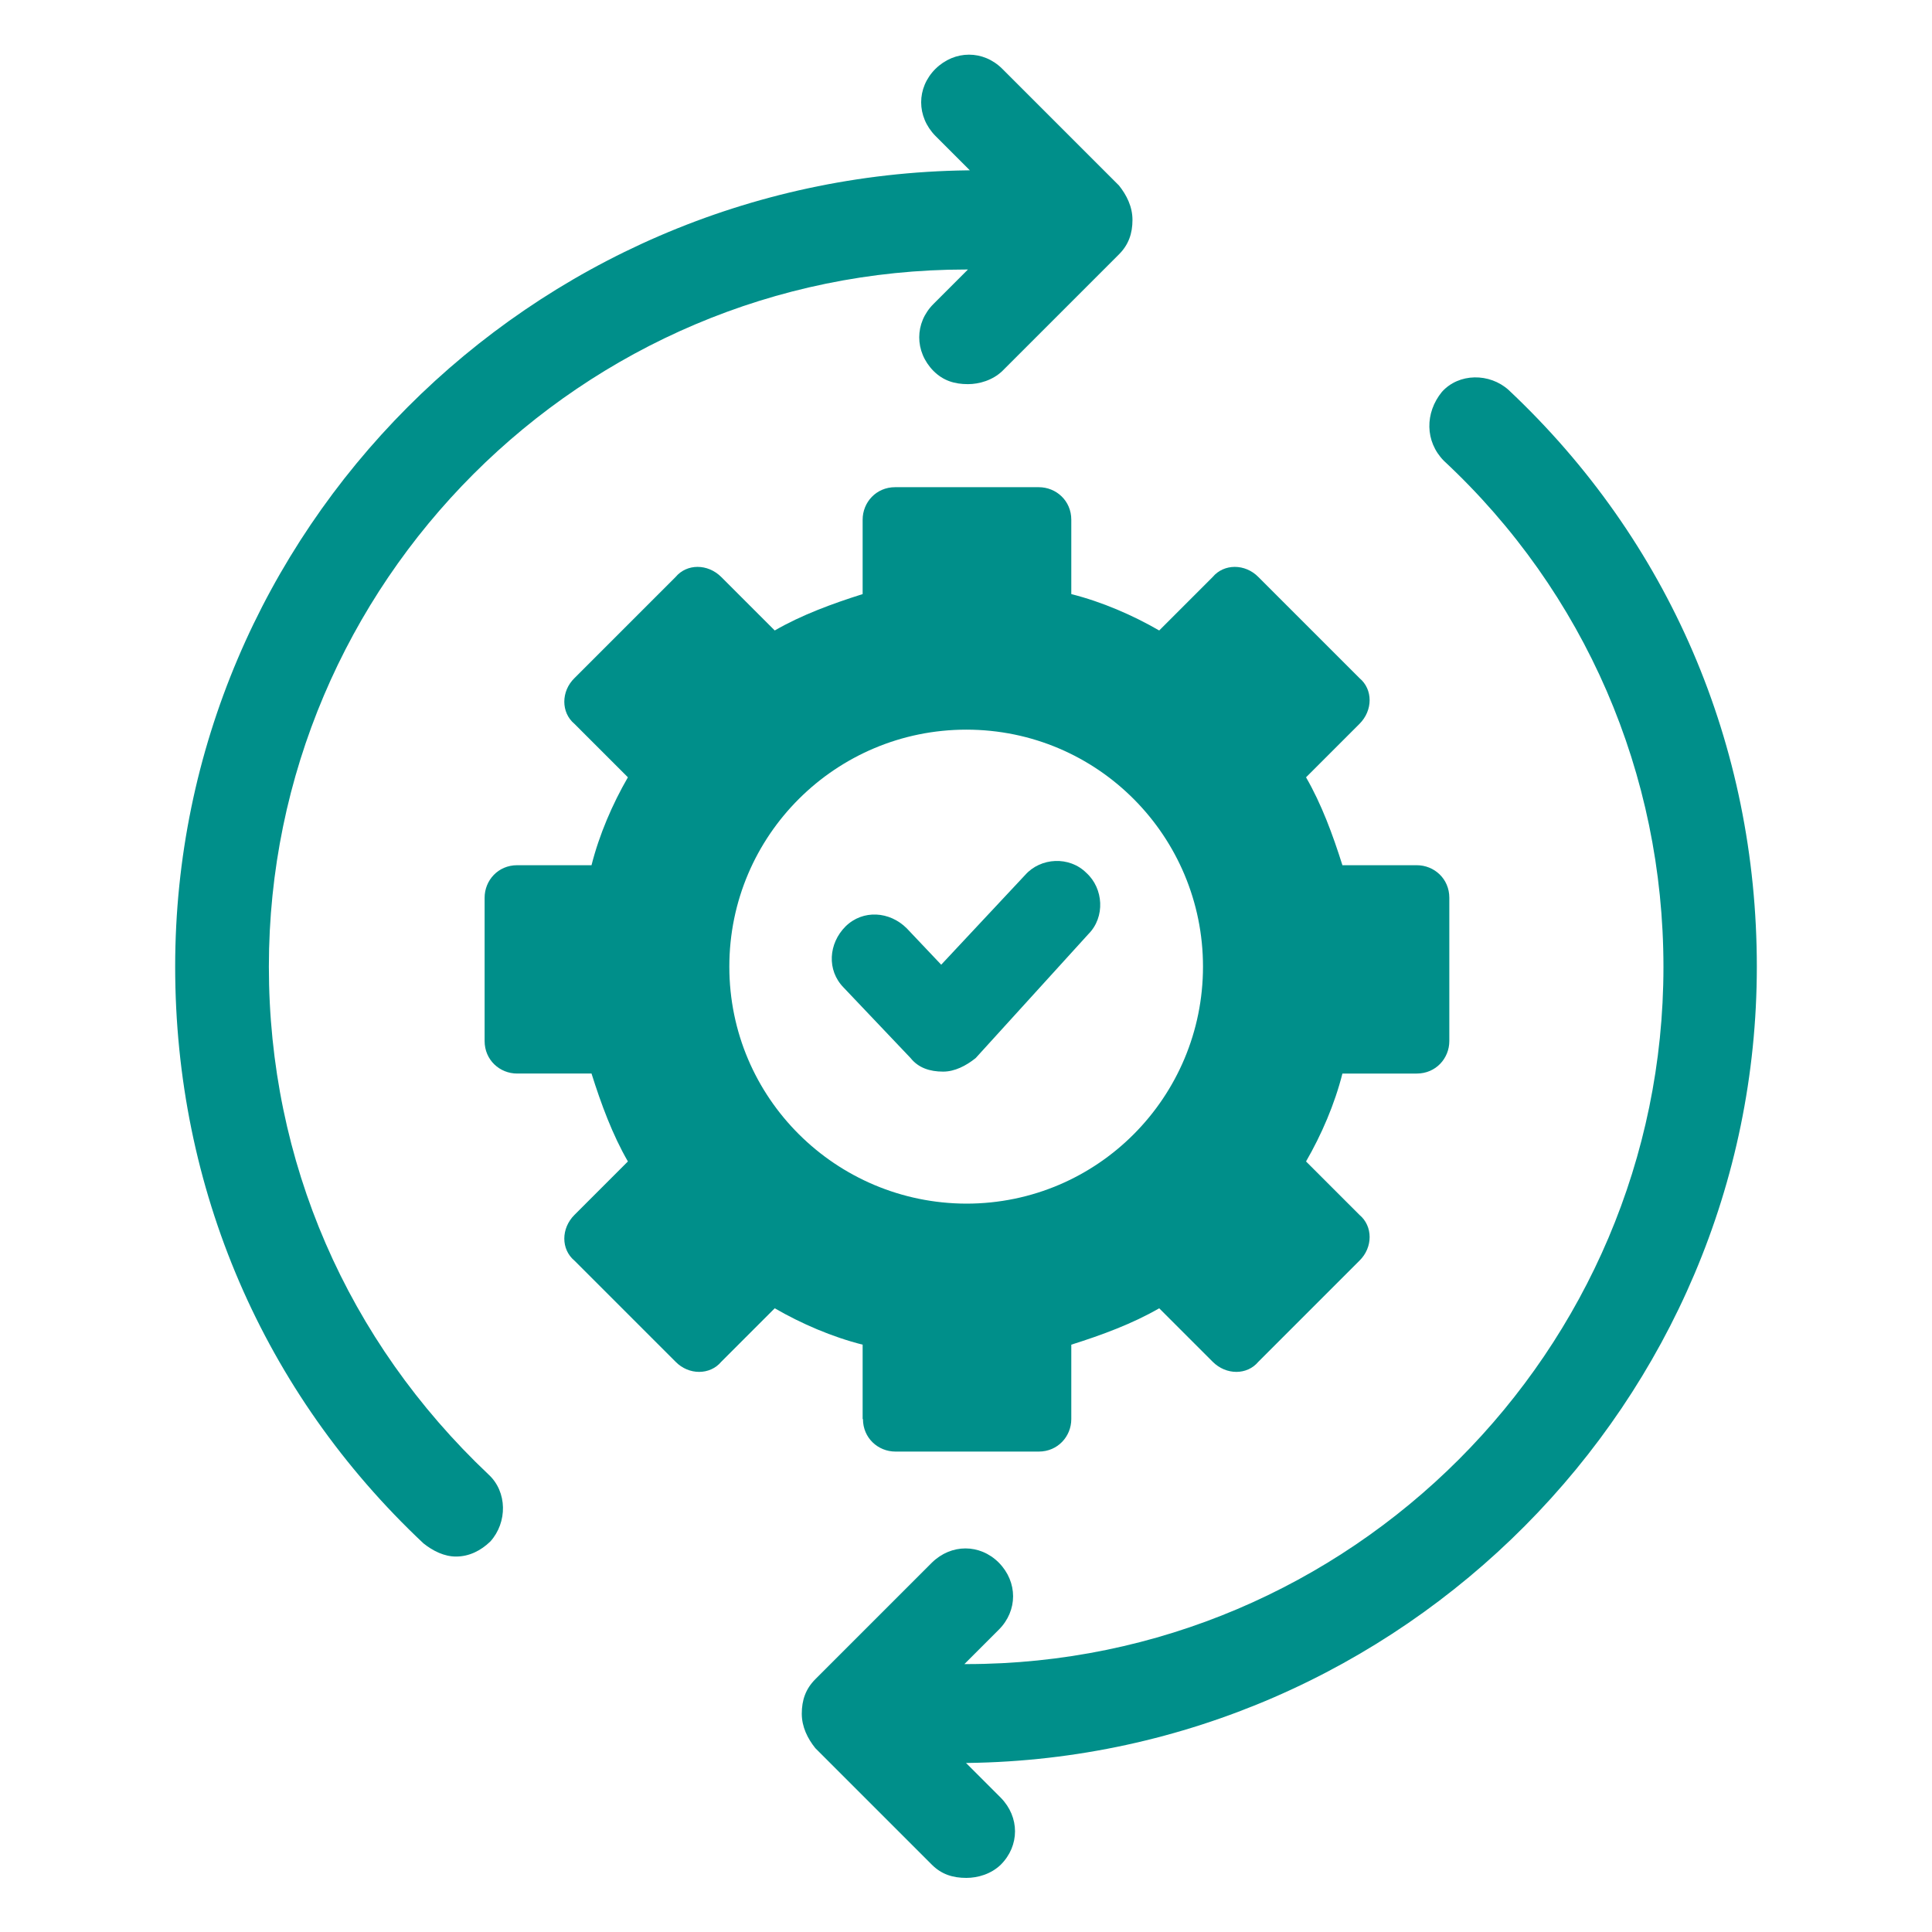
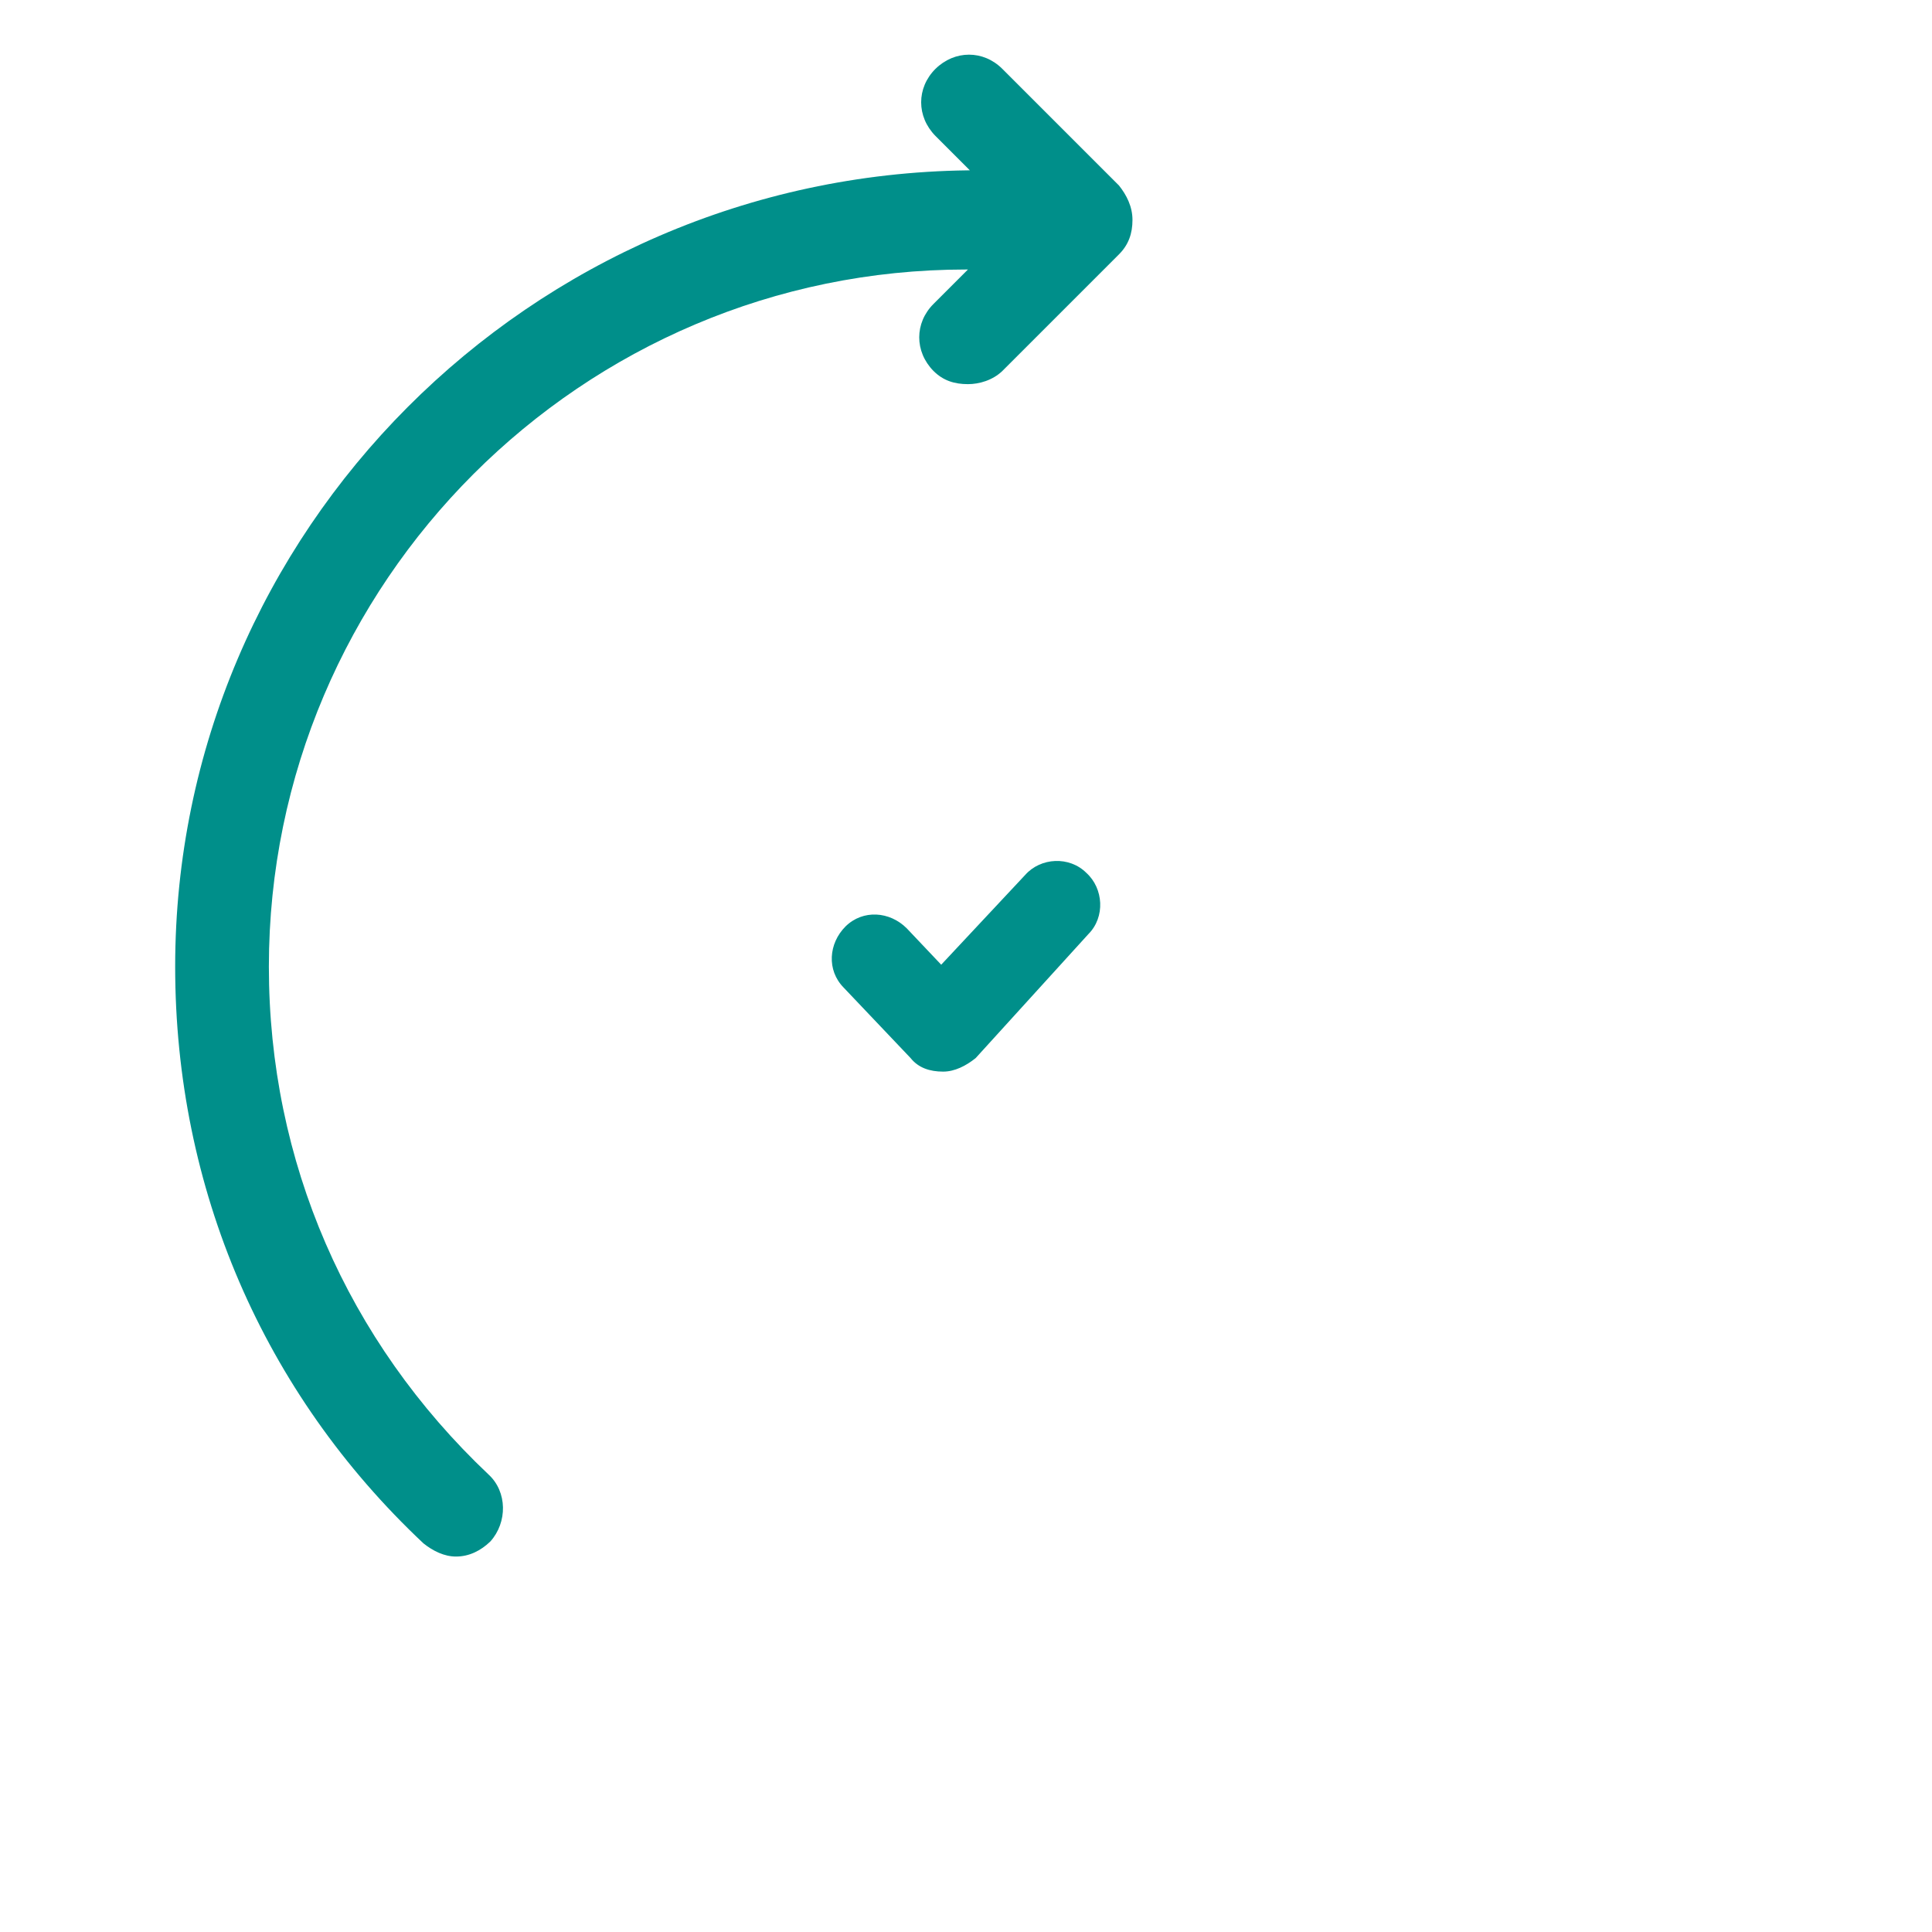
<svg xmlns="http://www.w3.org/2000/svg" version="1.1" id="Layer_1" x="0px" y="0px" viewBox="0 0 60 60" style="enable-background:new 0 0 60 60;" xml:space="preserve">
  <style type="text/css">
	.st0{fill:#008F8A;}
</style>
  <g>
    <path class="st0" d="M113.25,26.01H99.58v-0.92h13.67V26.01z M113.98,23.15H98.86c-0.67,0-1.21,0.54-1.21,1.21v2.37   c0,0.32,0.13,0.63,0.35,0.86c0.23,0.23,0.53,0.35,0.86,0.35h15.12c0.32,0,0.63-0.13,0.86-0.35c0.23-0.23,0.35-0.53,0.35-0.86v-2.37   c0-0.32-0.13-0.63-0.35-0.85C114.61,23.28,114.3,23.15,113.98,23.15z" />
-     <path class="st0" d="M91.44,28.46c-0.3,0-0.58-0.18-0.69-0.46c-0.11-0.28-0.05-0.6,0.16-0.81c0.21-0.21,0.53-0.28,0.81-0.16   s0.46,0.39,0.46,0.69C92.19,28.13,91.86,28.46,91.44,28.46 M91.44,25.03c-0.71,0-1.39,0.28-1.9,0.79c-0.5,0.5-0.79,1.19-0.79,1.9   s0.28,1.39,0.79,1.9c0.5,0.5,1.19,0.79,1.9,0.79c0.71,0,1.39-0.28,1.9-0.79c0.5-0.5,0.79-1.18,0.79-1.9c0-0.71-0.28-1.39-0.79-1.9   C92.84,25.32,92.16,25.03,91.44,25.03z" />
+     <path class="st0" d="M91.44,28.46c-0.11-0.28-0.05-0.6,0.16-0.81c0.21-0.21,0.53-0.28,0.81-0.16   s0.46,0.39,0.46,0.69C92.19,28.13,91.86,28.46,91.44,28.46 M91.44,25.03c-0.71,0-1.39,0.28-1.9,0.79c-0.5,0.5-0.79,1.19-0.79,1.9   s0.28,1.39,0.79,1.9c0.5,0.5,1.19,0.79,1.9,0.79c0.71,0,1.39-0.28,1.9-0.79c0.5-0.5,0.79-1.18,0.79-1.9c0-0.71-0.28-1.39-0.79-1.9   C92.84,25.32,92.16,25.03,91.44,25.03z" />
    <path class="st0" d="M117.3,45.31l-0.54,0.27v6.02l-5.21,0v-2.93c0-0.47-0.22-0.9-0.6-1.18s-0.86-0.35-1.3-0.21   c-2.97,0.97-6.16,0.97-9.13,0.01c-0.44-0.14-0.92-0.06-1.3,0.21c-0.37,0.27-0.6,0.71-0.6,1.17v2.93l-6.42,0v-6l-0.54-0.27   c-4.08-2.02-7.07-4.95-8.42-8.26L83,36.46h-3.9v-7.52h1.4c1.82,0,3.5-0.95,4.45-2.5c1.06-1.74,1.74-2.45,3.84-4.01   c1.31-0.99,2.09-2.53,2.09-4.18v-3.27c0.67,0.21,1.26,0.63,1.68,1.19c0.42,0.57,0.64,1.25,0.64,1.96v1.69l1.29-0.45   c1.48-0.51,2.98-0.92,4.51-1.23c1.43,2.55,4.1,4.15,7.02,4.24c2.92,0.08,5.67-1.37,7.25-3.83c3.72,0.46,7.07,2.16,9.49,4.83   c2.14,2.33,3.44,5.3,3.7,8.45c-0.01,0.12-0.01,0.24,0.02,0.35c0.02,0.25,0.02,0.5,0.02,0.76C126.51,37.82,123.06,42.44,117.3,45.31   z M106.26,7.66c1.7,0,3.32,0.67,4.53,1.87c1.2,1.2,1.87,2.83,1.87,4.53c0,1.7-0.67,3.33-1.87,4.53c-1.2,1.2-2.83,1.88-4.53,1.88   c-1.7,0-3.33-0.68-4.53-1.88c-1.2-1.2-1.88-2.83-1.88-4.53c0-1.7,0.68-3.32,1.88-4.52C102.93,8.33,104.56,7.66,106.26,7.66z    M136.05,29.11c-0.23-0.94-0.76-1.78-1.51-2.39c-0.91-0.72-2.12-0.91-3.21-0.51c-1.08,0.41-1.88,1.35-2.09,2.48   c-0.21,1.14,0.18,2.31,1.05,3.08c0.19,0.17,0.45,0.26,0.71,0.25c0.26-0.02,0.5-0.14,0.67-0.34c0.17-0.2,0.25-0.45,0.23-0.71   c-0.02-0.26-0.15-0.5-0.35-0.66c-0.29-0.24-0.47-0.57-0.5-0.94c-0.03-0.37,0.09-0.73,0.33-1.01c0.24-0.28,0.58-0.45,0.95-0.47   c0.37-0.02,0.73,0.11,1.01,0.35c0.41,0.34,0.71,0.81,0.83,1.33c0.43,1.83-0.35,3.48-1.9,4.01c-0.75,0.26-1.57,0.21-2.29-0.12   c-0.72-0.33-1.28-0.92-1.57-1.66c-0.28-3.62-1.76-7.03-4.21-9.71c-2.59-2.86-6.12-4.73-10.04-5.36c0.85-2.51,0.45-5.27-1.06-7.45   c-1.52-2.17-3.98-3.49-6.63-3.56c-2.65-0.06-5.17,1.13-6.79,3.23c-1.62,2.09-2.15,4.83-1.43,7.38c-1.04,0.22-2.15,0.51-3.19,0.83   c-0.22-1.14-0.81-2.18-1.69-2.95c-0.87-0.77-1.98-1.22-3.14-1.29c-0.33-0.02-0.66,0.1-0.9,0.32c-0.24,0.23-0.38,0.55-0.38,0.88   v4.11c0,1.03-0.49,2.01-1.32,2.63c-2.29,1.71-3.13,2.6-4.33,4.55c-0.6,0.98-1.66,1.57-2.8,1.57h-1.88c-0.8,0-1.45,0.65-1.45,1.45   v8.48c0,0.8,0.65,1.45,1.45,1.45h3.1c1.56,3.34,4.56,6.29,8.55,8.39v5.29c0,0.8,0.65,1.45,1.45,1.45h7.39   c0.8,0,1.45-0.65,1.45-1.45v-2.75c2.96,0.84,6.1,0.83,9.07-0.01v2.76c0,0.8,0.65,1.45,1.45,1.45h6.18c0.8,0,1.45-0.65,1.45-1.45   v-5.31c5.45-2.87,8.93-7.26,9.62-12.05c0.86,0.62,1.89,0.96,2.95,0.96c0.55,0,1.1-0.09,1.62-0.27   C135.37,34.55,136.71,31.91,136.05,29.11z" />
    <path class="st0" d="M109.02,12.42c0.29,0,0.52,0.23,0.52,0.52c0,0.29-0.23,0.52-0.52,0.52h-0.58c-0.25,1.18-1.28,2.07-2.53,2.07   h-0.83l2.22,2.22c0.21,0.21,0.21,0.54,0,0.73c-0.1,0.11-0.23,0.15-0.37,0.15c-0.14,0-0.27-0.04-0.37-0.15l-3.11-3.11   c-0.15-0.15-0.19-0.37-0.11-0.56c0.08-0.19,0.27-0.31,0.48-0.31h2.07c0.68,0,1.24-0.43,1.47-1.03h-3.52   c-0.29,0-0.52-0.23-0.52-0.52c0-0.29,0.23-0.52,0.52-0.52h3.54c-0.21-0.6-0.79-1.04-1.47-1.04h-2.07c-0.29,0-0.52-0.23-0.52-0.52   c0-0.29,0.23-0.52,0.52-0.52h5.18c0.29,0,0.52,0.23,0.52,0.52c0,0.29-0.23,0.52-0.52,0.52h-1.04c0.23,0.31,0.39,0.66,0.46,1.04   H109.02z" />
  </g>
  <g>
    <path class="st0" d="M33.8,29.01c0.53-0.53,0.47-1.42-0.06-1.9c-0.53-0.53-1.42-0.48-1.9,0.06l-2.61,2.79l-1.07-1.13   c-0.53-0.53-1.36-0.59-1.9-0.06c-0.53,0.53-0.59,1.36-0.06,1.9l2.08,2.19c0.24,0.3,0.59,0.42,1.01,0.42c0.36,0,0.71-0.18,1.01-0.42   L33.8,29.01z" />
-     <path class="st0" d="M22.65,30.02c0-4.09,3.32-7.36,7.36-7.36c4.09,0,7.35,3.32,7.35,7.36s-3.26,7.36-7.35,7.36   C25.97,37.37,22.65,34.11,22.65,30.02 M26.8,44.07c0,0.59,0.47,1.01,1.01,1.01h4.45c0.59,0,1.01-0.47,1.01-1.01v-2.31   c0.95-0.3,1.9-0.65,2.73-1.13l1.66,1.66c0.42,0.42,1.07,0.42,1.42,0l3.14-3.14c0.42-0.41,0.42-1.07,0-1.42l-1.66-1.66   c0.48-0.83,0.89-1.78,1.13-2.73H44c0.59,0,1.01-0.47,1.01-1.01v-4.45c0-0.59-0.47-1.01-1.01-1.01h-2.31   c-0.3-0.95-0.65-1.9-1.13-2.73l1.66-1.66c0.42-0.42,0.42-1.07,0-1.42l-3.14-3.14c-0.41-0.42-1.07-0.42-1.42,0l-1.66,1.66   c-0.83-0.48-1.78-0.89-2.73-1.13v-2.31c0-0.59-0.47-1.01-1.01-1.01H27.8c-0.59,0-1.01,0.47-1.01,1.01v2.31   c-0.95,0.3-1.9,0.65-2.73,1.13l-1.66-1.66c-0.42-0.42-1.07-0.42-1.42,0l-3.14,3.14c-0.42,0.41-0.42,1.07,0,1.42l1.66,1.66   c-0.48,0.83-0.89,1.78-1.13,2.73h-2.31c-0.59,0-1.01,0.47-1.01,1.01v4.45c0,0.59,0.47,1.01,1.01,1.01h2.31   c0.3,0.95,0.65,1.9,1.13,2.73l-1.66,1.66c-0.42,0.42-0.42,1.07,0,1.42l3.14,3.14c0.41,0.42,1.07,0.42,1.42,0l1.66-1.66   c0.83,0.48,1.78,0.89,2.73,1.13V44.07z" />
    <path class="st0" d="M8.35,30.02C8.35,18.09,18.08,8.37,30,8.37h0.06l-1.07,1.07c-0.59,0.59-0.59,1.48,0,2.08   c0.3,0.3,0.65,0.41,1.07,0.41c0.35,0,0.77-0.12,1.07-0.41l3.62-3.62c0.3-0.3,0.42-0.65,0.42-1.07c0-0.41-0.18-0.77-0.42-1.07   l-3.62-3.62c-0.59-0.59-1.48-0.59-2.08,0c-0.59,0.59-0.59,1.48,0,2.08l1.07,1.07h-0.06C16.48,5.46,5.44,16.49,5.44,30.02   c0,6.88,2.73,13.23,7.71,17.91c0.3,0.24,0.65,0.41,1.01,0.41c0.41,0,0.77-0.18,1.07-0.47c0.53-0.59,0.53-1.54-0.06-2.08   C10.78,41.64,8.35,36.07,8.35,30.02z" />
-     <path class="st0" d="M54.56,30.02c0-6.88-2.73-13.23-7.71-17.91c-0.59-0.53-1.54-0.53-2.07,0.06c-0.53,0.65-0.53,1.54,0.06,2.14   c4.39,4.09,6.82,9.73,6.82,15.72c0,11.92-9.73,21.65-21.65,21.65h-0.06l1.07-1.07c0.59-0.59,0.59-1.48,0-2.08   c-0.59-0.59-1.48-0.59-2.08,0l-3.62,3.62c-0.3,0.3-0.42,0.65-0.42,1.07c0,0.41,0.18,0.77,0.42,1.07l3.62,3.62   c0.3,0.3,0.65,0.41,1.07,0.41c0.36,0,0.77-0.12,1.07-0.41c0.59-0.59,0.59-1.48,0-2.08L30,54.75h0.06   C43.52,54.57,54.56,43.54,54.56,30.02z" />
  </g>
</svg>